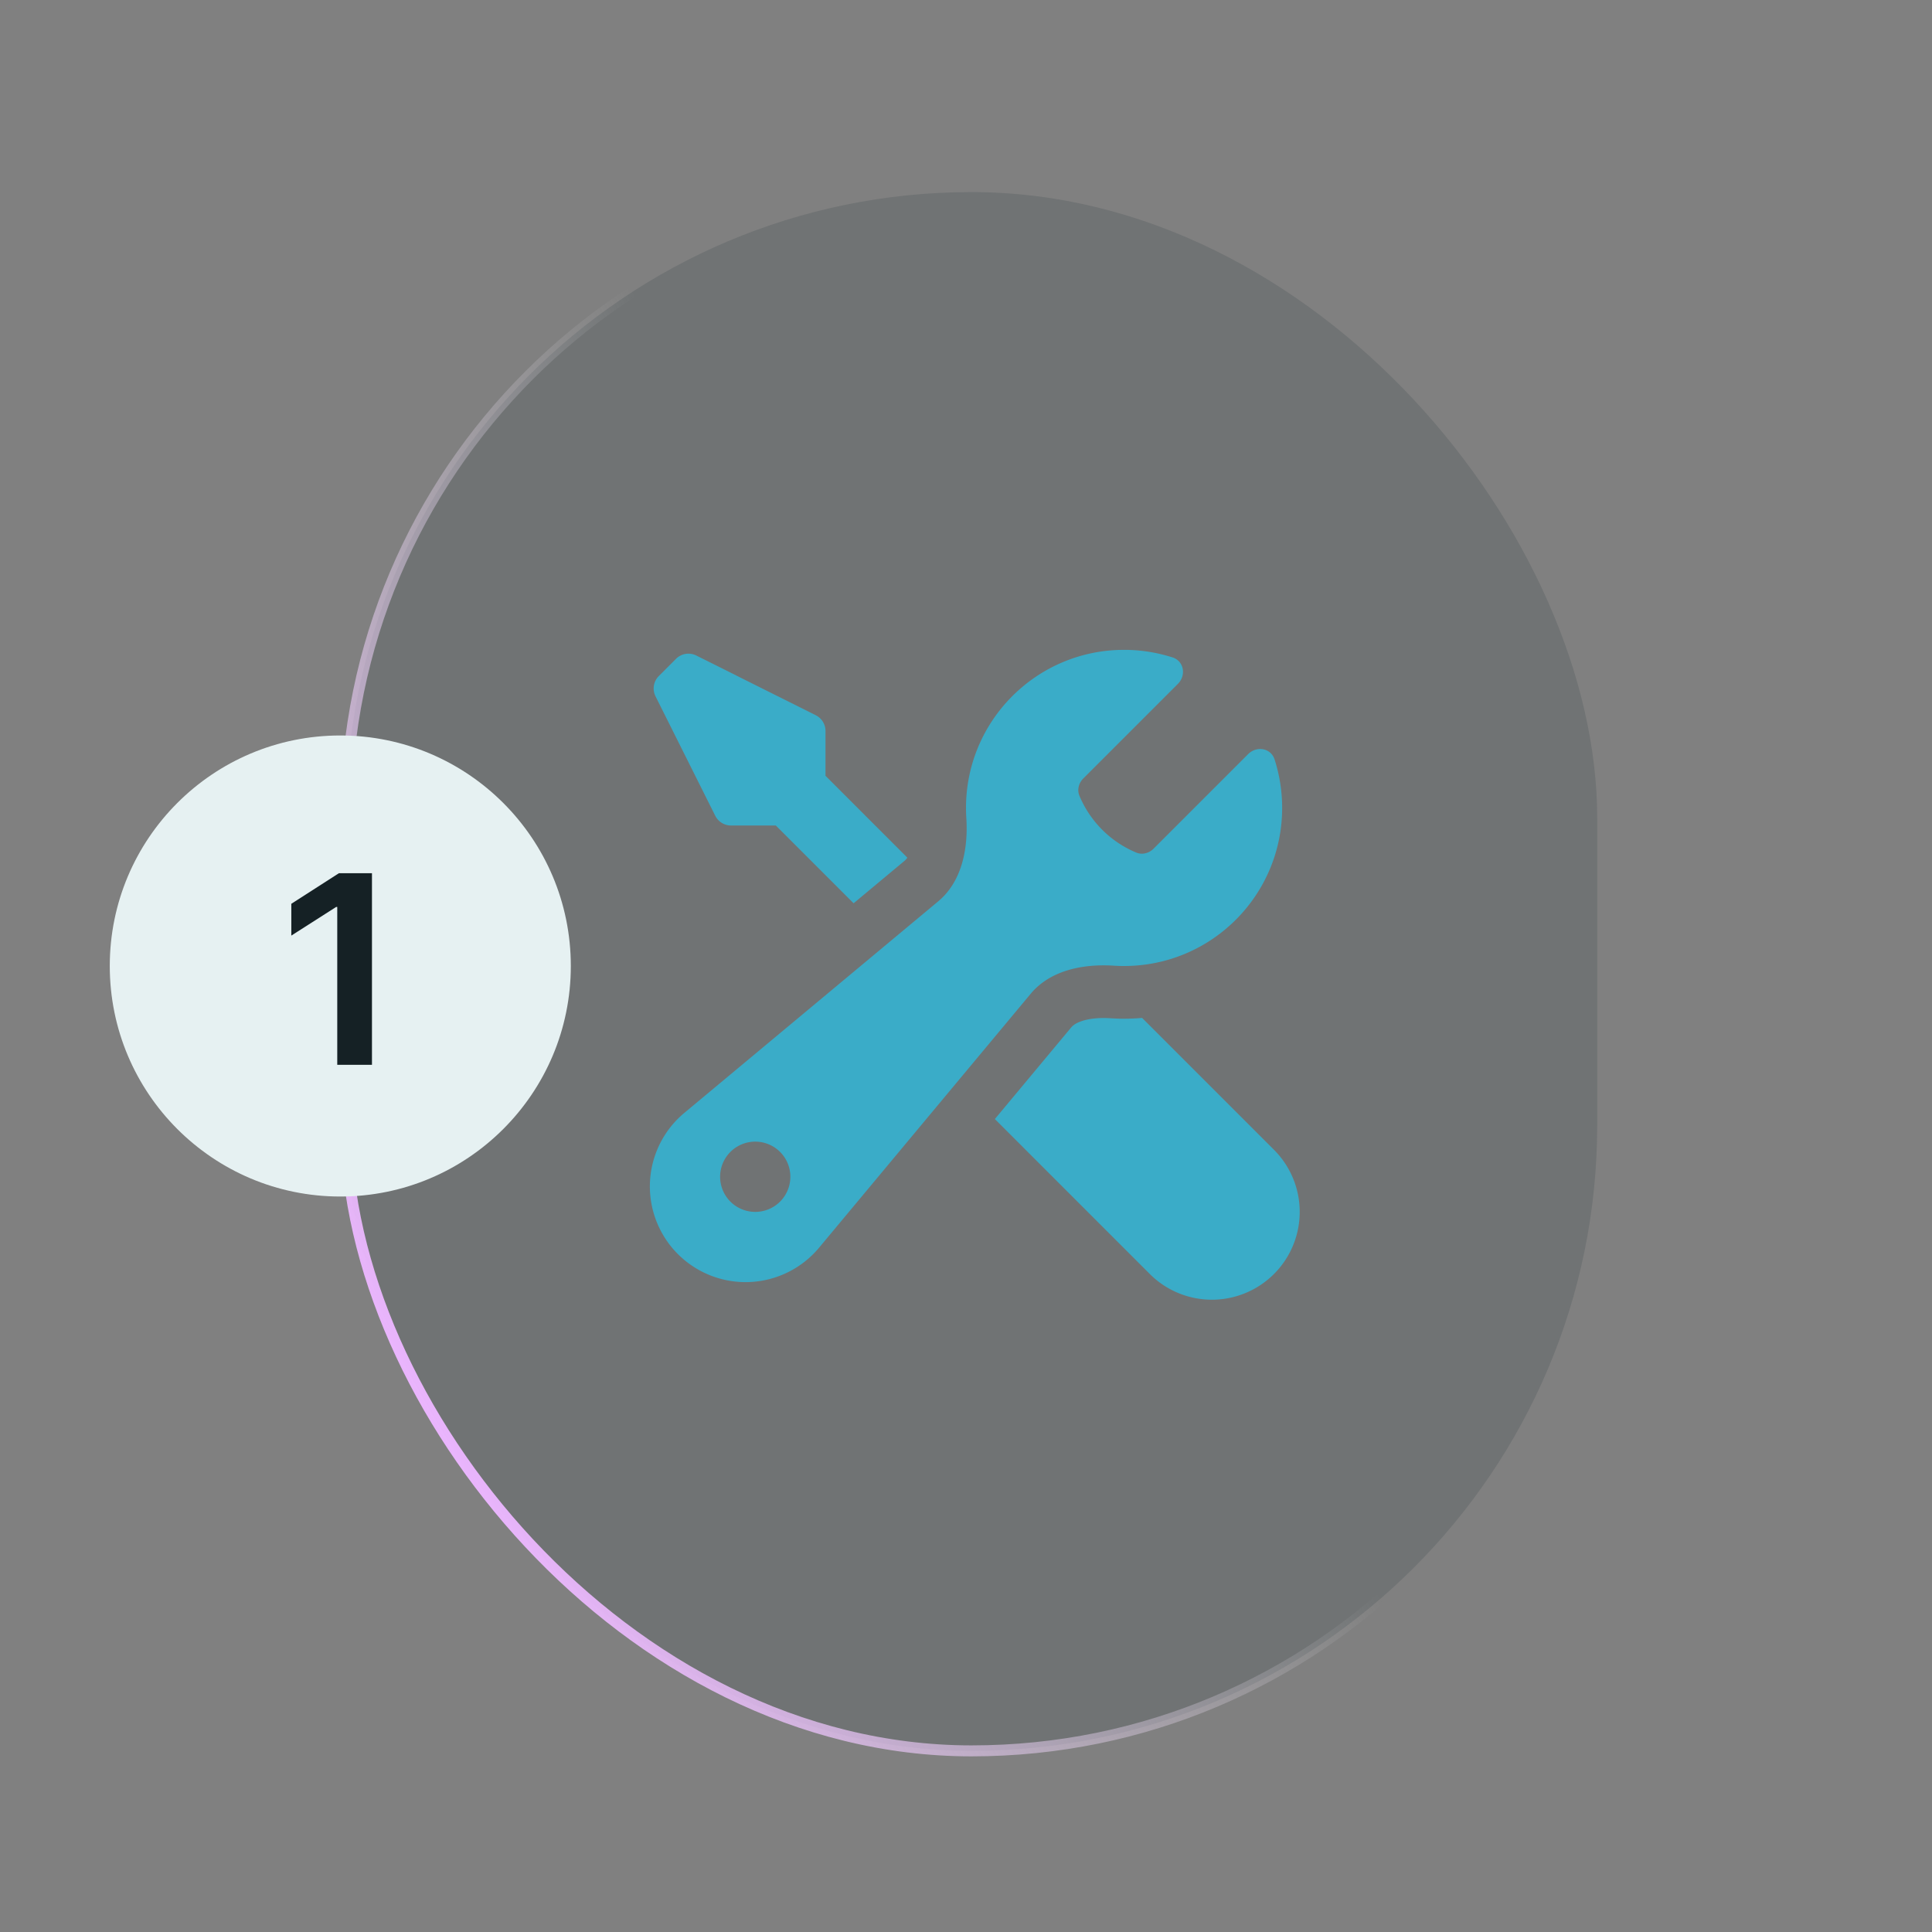
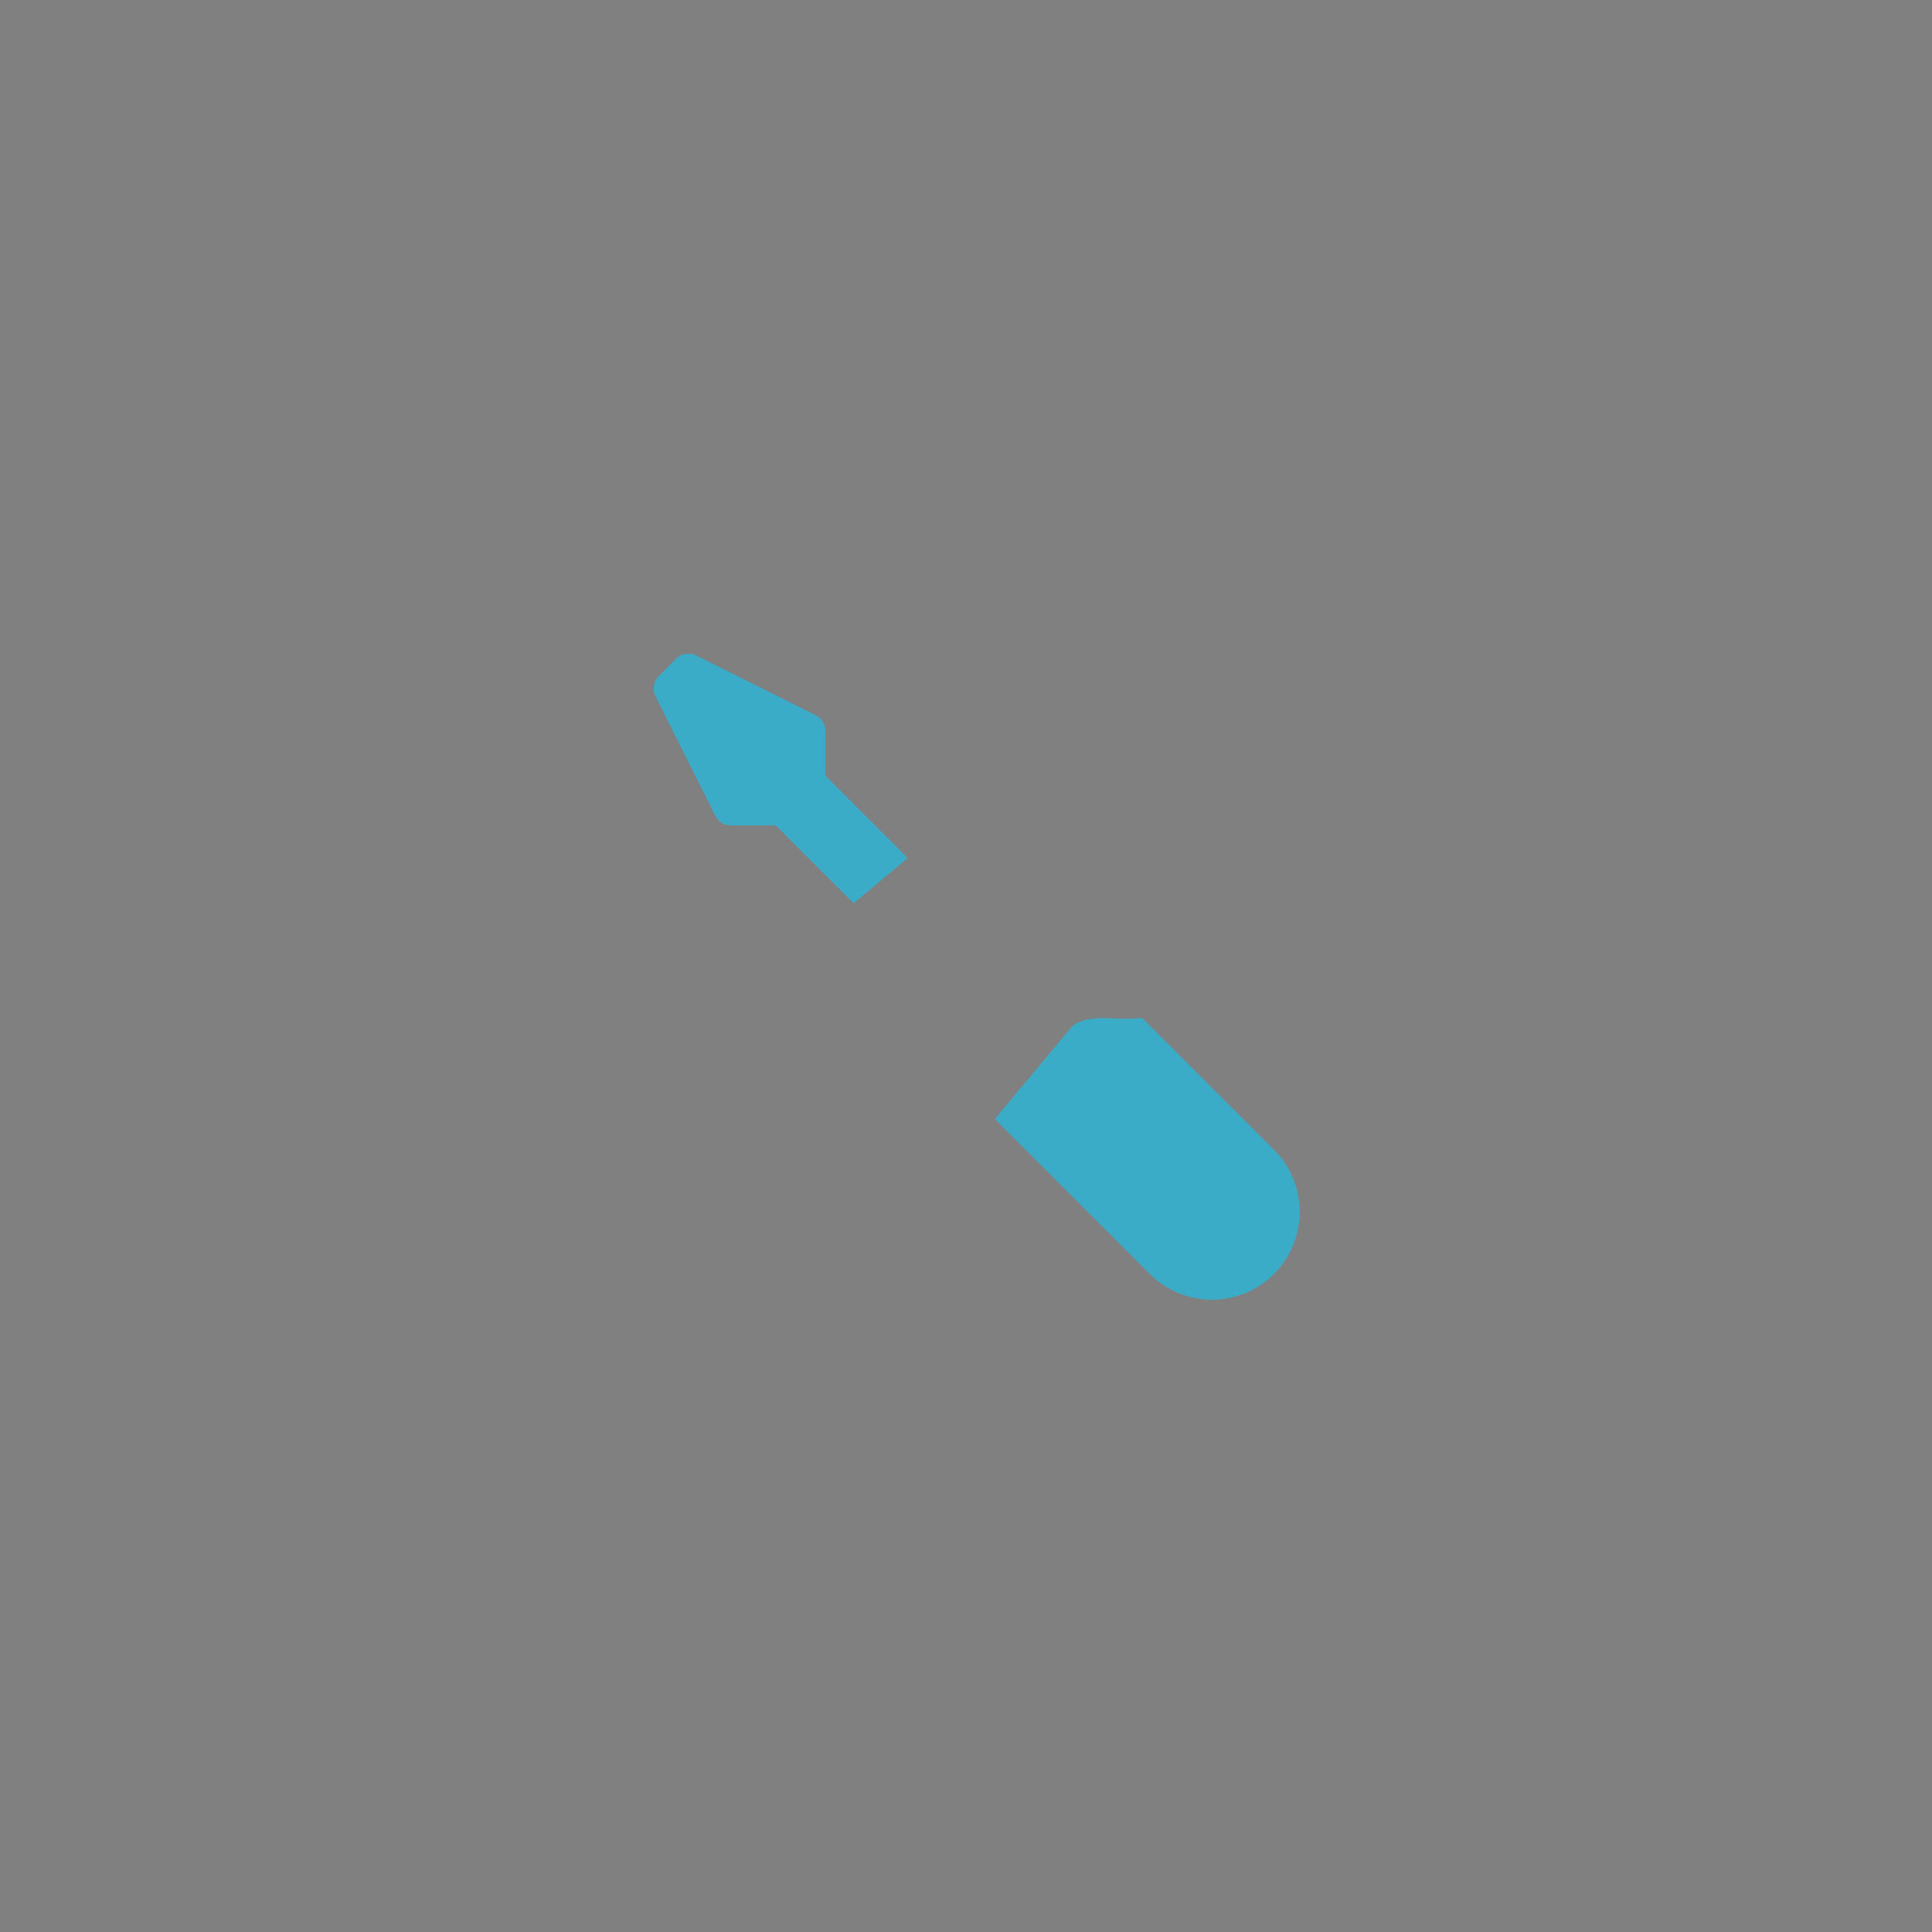
<svg xmlns="http://www.w3.org/2000/svg" width="176" height="176" fill="none">
  <rect width="100%" height="100%" fill="#808080" stroke="none" />
-   <rect width="114" height="142" x="31.5" y="17.5" fill="#142D33" fill-opacity=".15" stroke="url(#a)" rx="57" />
-   <path fill="#3AACC8" fill-rule="evenodd" d="M102.4 88c7.953 0 14.4-6.447 14.4-14.4a14.39 14.39 0 0 0-.692-4.422c-.334-1.038-1.633-1.252-2.404-.481l-8.615 8.615c-.418.418-1.035.581-1.58.355a9.635 9.635 0 0 1-5.176-5.173c-.227-.545-.063-1.163.354-1.58l8.617-8.617c.771-.771.557-2.07-.48-2.404a14.393 14.393 0 0 0-4.424-.693c-7.953 0-14.4 6.447-14.4 14.4 0 .313.01.624.03.932.178 2.794-.409 5.784-2.559 7.576l-23.135 19.278a8.717 8.717 0 1 0 12.277 12.278l19.28-23.135c1.792-2.15 4.782-2.737 7.575-2.558.308.02.619.03.932.03ZM72 107.2a3.2 3.2 0 1 1-6.4 0 3.2 3.2 0 0 1 6.4 0Z" clip-rule="evenodd" />
-   <path fill="#3AACC8" d="M102.4 92.8c.554 0 1.102-.023 1.644-.07l12.013 12.013a8 8 0 0 1-11.314 11.314l-14.114-14.114 6.951-8.341c.166-.199.472-.44 1.094-.625.647-.193 1.502-.28 2.488-.216.41.026.823.04 1.238.04ZM75.2 70.675l7.458 7.457c-.09.128-.178.22-.26.288l-4.638 3.865-7.085-7.085h-4.086a1.6 1.6 0 0 1-1.431-.884l-5.442-10.884a1.6 1.6 0 0 1 .3-1.847l1.569-1.57a1.6 1.6 0 0 1 1.846-.299l10.885 5.442a1.6 1.6 0 0 1 .884 1.431v4.086Z" />
-   <circle cx="31" cy="88" r="21" fill="#E6F1F2" />
-   <path fill="#152125" d="M33.885 79.546V97h-3.162V82.622h-.102l-4.083 2.608v-2.898l4.338-2.786h3.009Z" />
+   <path fill="#3AACC8" d="M102.4 92.8c.554 0 1.102-.023 1.644-.07l12.013 12.013a8 8 0 0 1-11.314 11.314l-14.114-14.114 6.951-8.341c.166-.199.472-.44 1.094-.625.647-.193 1.502-.28 2.488-.216.41.026.823.04 1.238.04ZM75.2 70.675l7.458 7.457c-.09.128-.178.22-.26.288l-4.638 3.865-7.085-7.085h-4.086a1.6 1.6 0 0 1-1.431-.884l-5.442-10.884a1.6 1.6 0 0 1 .3-1.847l1.569-1.57a1.6 1.6 0 0 1 1.846-.299l10.885 5.442a1.6 1.6 0 0 1 .884 1.431v4.086" />
  <defs>
    <linearGradient id="a" x1="33.859" x2="-52.893" y1="-15.175" y2="34.449" gradientUnits="userSpaceOnUse">
      <stop stop-color="#F1F4F4" stop-opacity="0" />
      <stop offset=".681" stop-color="#EBB4FF" />
      <stop offset="1" stop-color="#0CCEFF" />
    </linearGradient>
  </defs>
</svg>